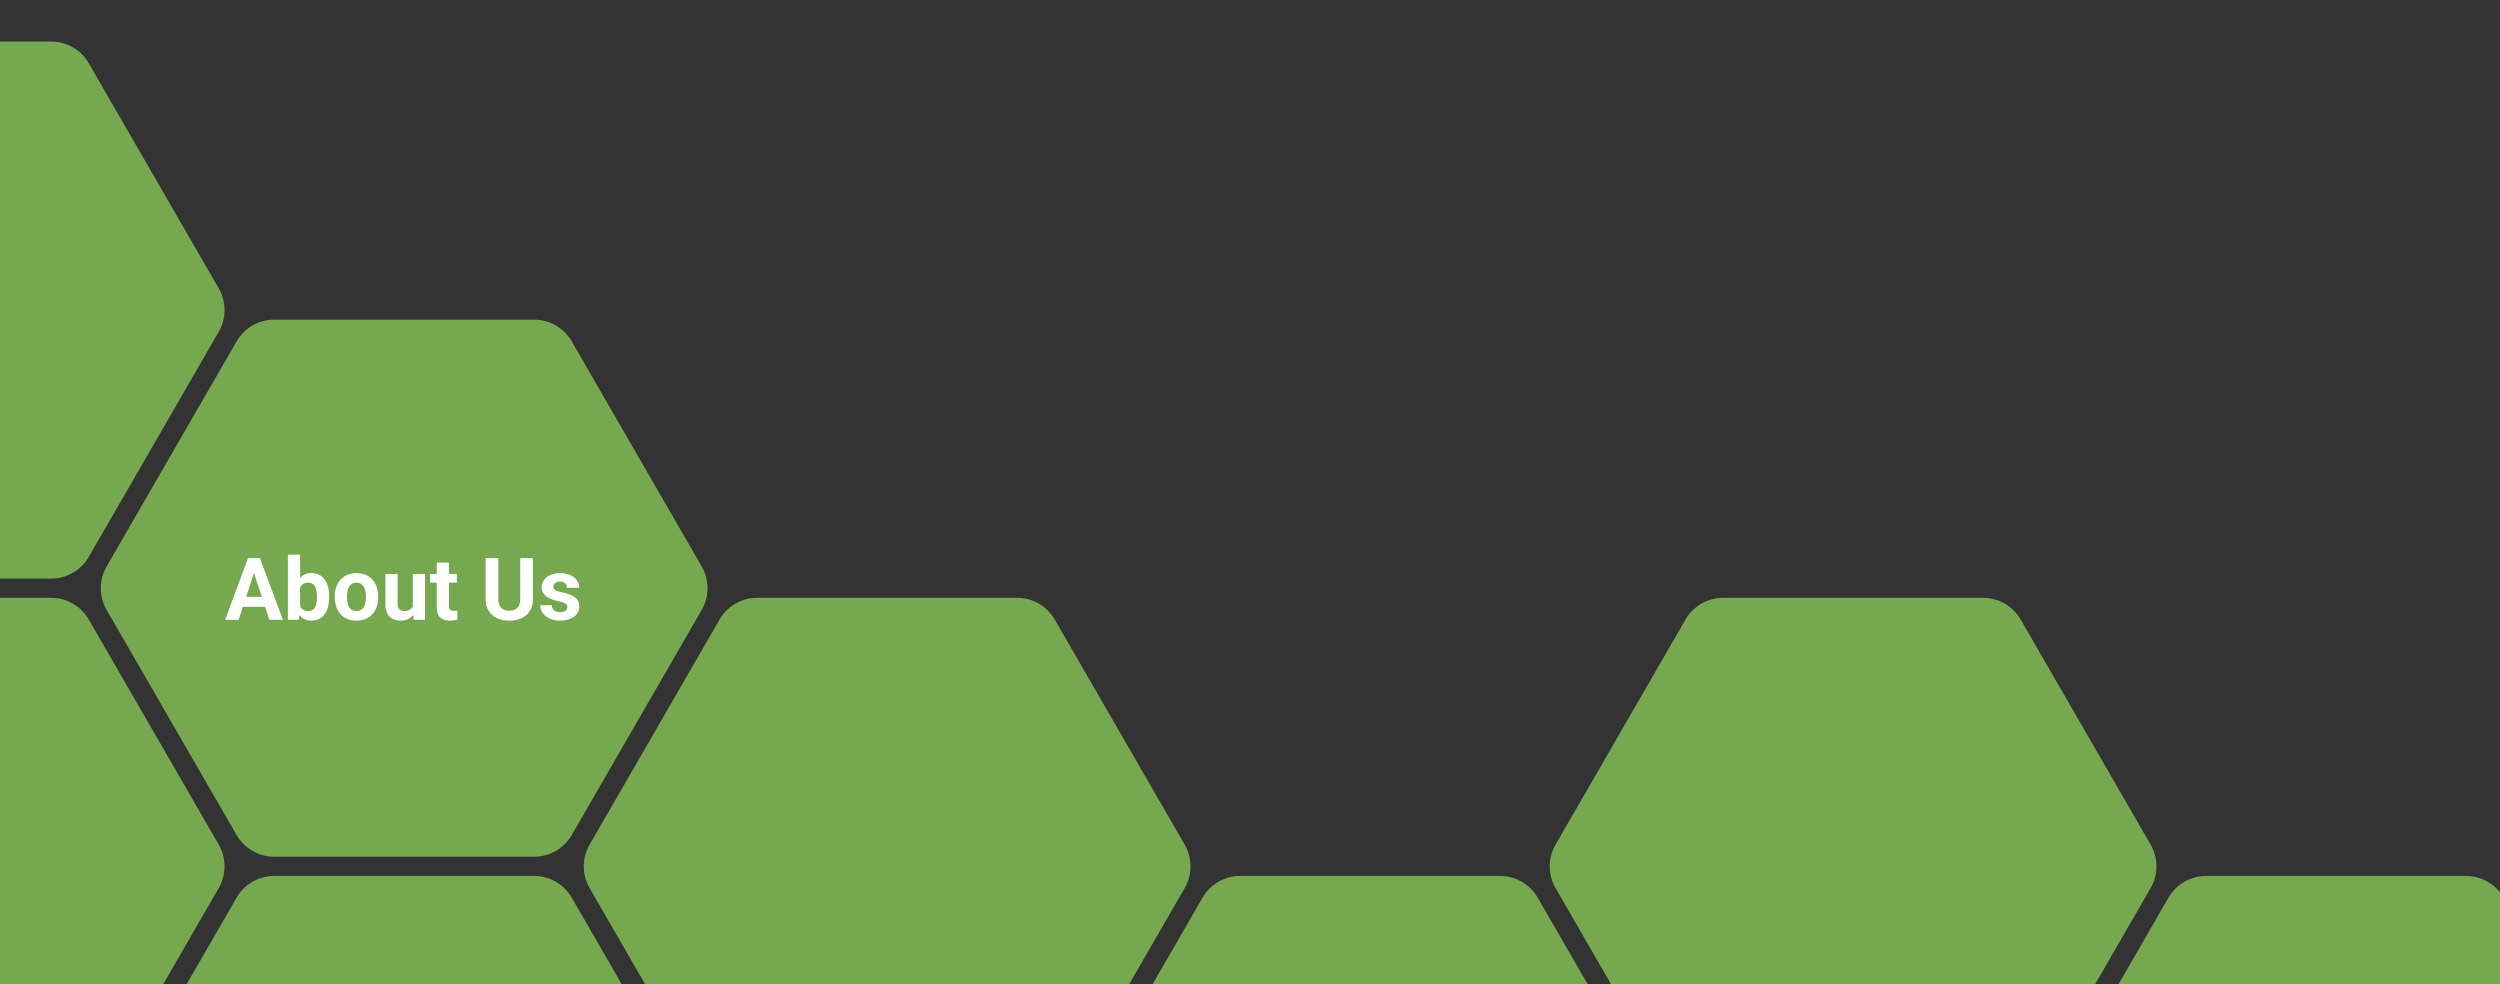
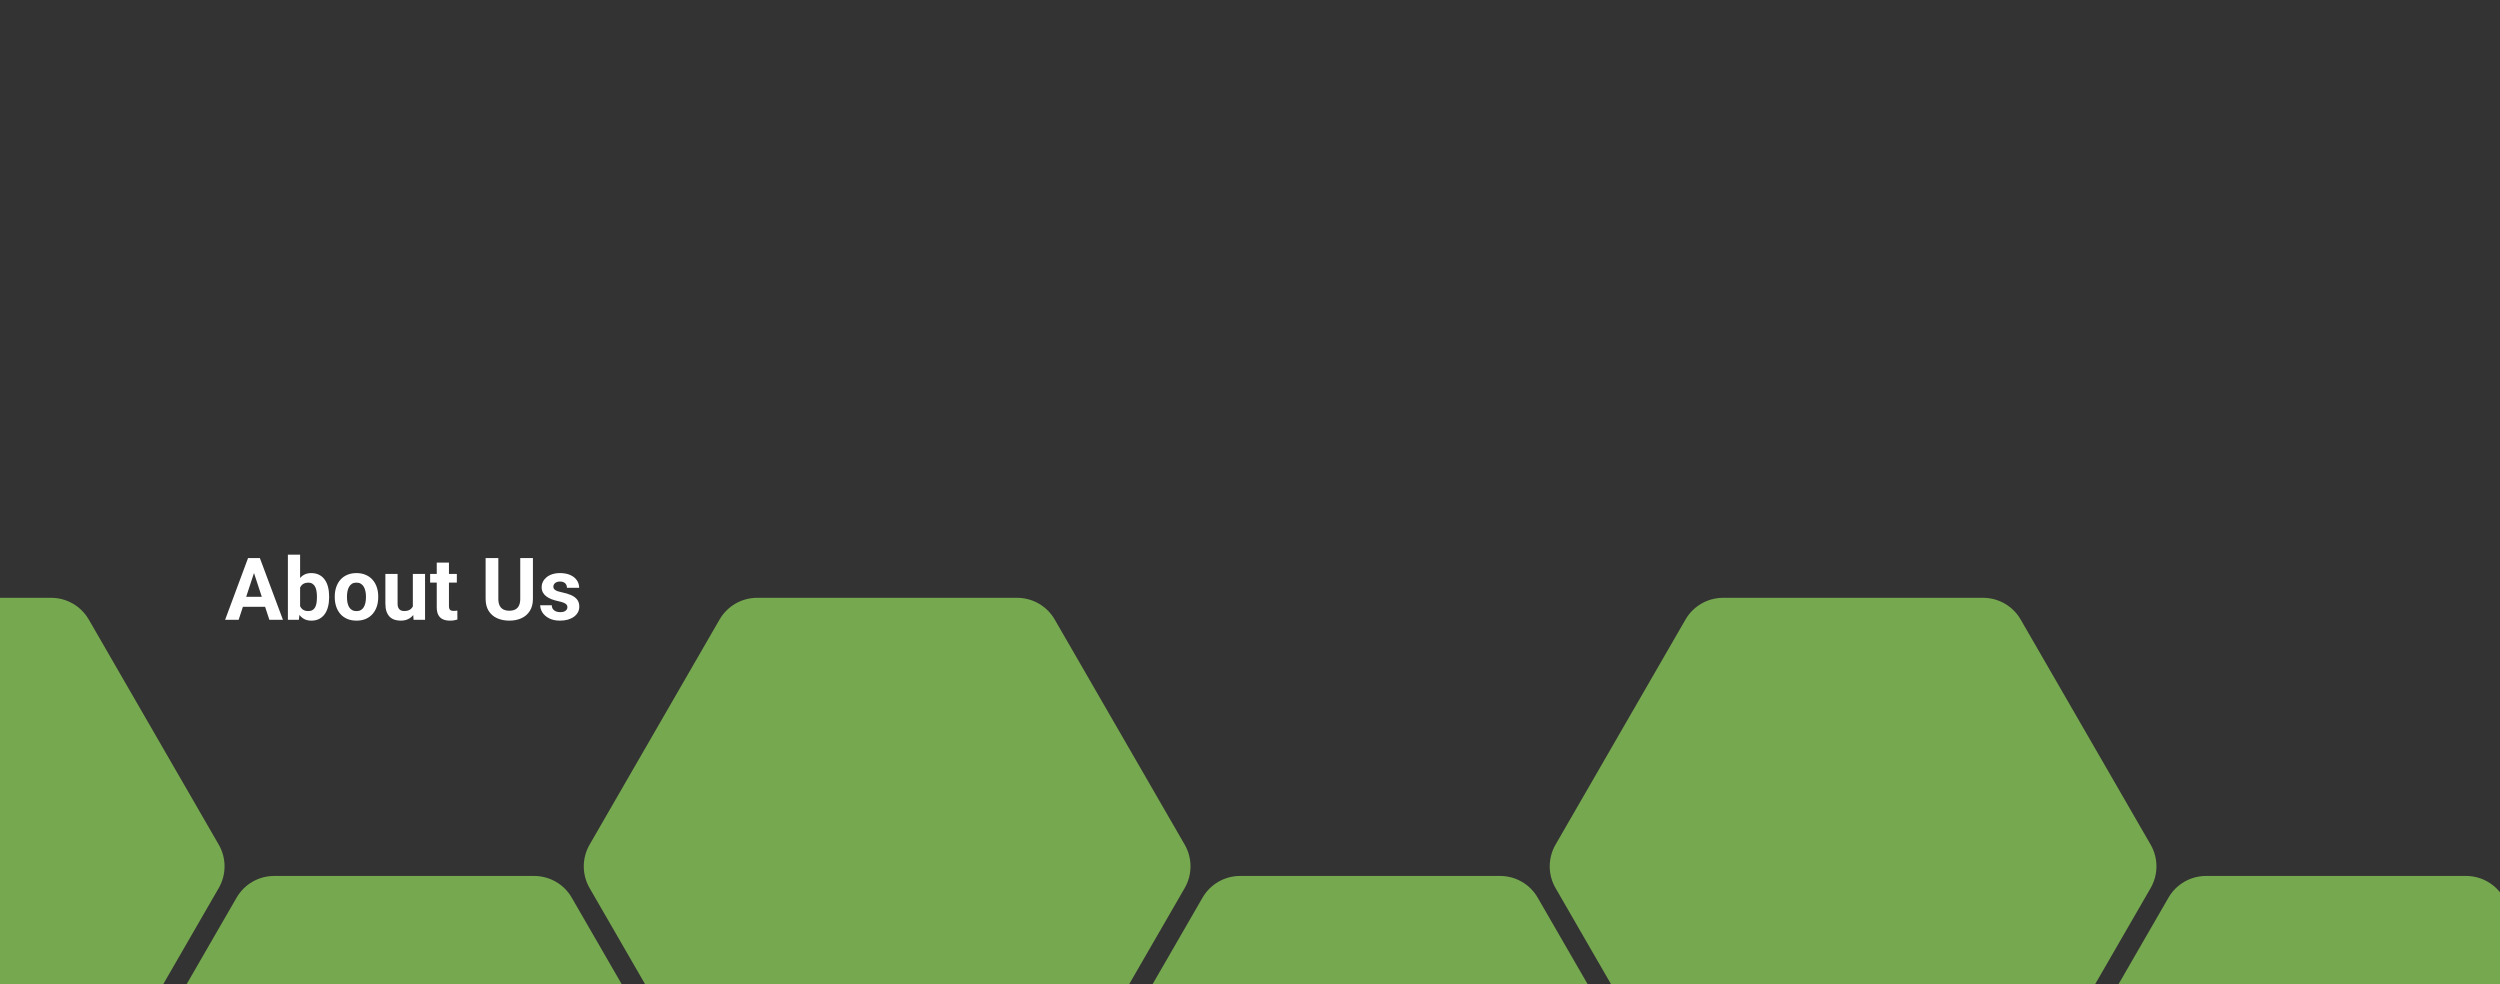
<svg xmlns="http://www.w3.org/2000/svg" width="1440" height="567" viewBox="0 0 1440 567" fill="none">
  <rect x="0" y="0" width="1440" height="567" fill="#333333" stroke="none" />
  <g clip-path="url(#clip0_1591_605)">
-     <path d="M-216.783 191.106C-221.249 183.371 -221.249 173.841 -216.783 166.106L-141.914 36.429C-137.448 28.694 -129.195 23.929 -120.263 23.929H29.475C38.407 23.929 46.66 28.694 51.126 36.429L125.996 166.106C130.461 173.841 130.461 183.371 125.996 191.106L51.126 320.784C46.66 328.519 38.407 333.284 29.475 333.284H-120.263C-129.195 333.284 -137.448 328.519 -141.914 320.784L-216.783 191.106Z" fill="#89C958" fill-opacity="0.78" />
    <path d="M61.41 671.719C56.944 663.984 56.944 654.454 61.41 646.719L136.28 517.042C140.745 509.307 148.999 504.542 157.93 504.542H307.669C316.601 504.542 324.854 509.307 329.32 517.042L404.189 646.719C408.655 654.454 408.655 663.984 404.189 671.719L329.32 801.397C324.854 809.132 316.601 813.897 307.669 813.897H157.93C148.999 813.897 140.745 809.132 136.28 801.397L61.41 671.719Z" fill="#89C958" fill-opacity="0.78" />
    <path d="M-216.783 511.515C-221.249 503.78 -221.249 494.25 -216.783 486.515L-141.914 356.838C-137.448 349.103 -129.195 344.338 -120.263 344.338H29.475C38.407 344.338 46.66 349.103 51.126 356.838L125.996 486.515C130.461 494.25 130.461 503.78 125.996 511.515L51.126 641.193C46.66 648.928 38.407 653.693 29.475 653.693H-120.263C-129.195 653.693 -137.448 648.928 -141.914 641.193L-216.783 511.515Z" fill="#89C958" fill-opacity="0.78" />
    <path d="M617.797 671.719C613.331 663.984 613.331 654.454 617.797 646.719L692.666 517.042C697.132 509.307 705.385 504.542 714.317 504.542H864.056C872.987 504.542 881.241 509.307 885.706 517.042L960.576 646.719C965.042 654.454 965.042 663.984 960.576 671.719L885.706 801.397C881.241 809.132 872.987 813.897 864.056 813.897H714.317C705.385 813.897 697.132 809.132 692.666 801.397L617.797 671.719Z" fill="#89C958" fill-opacity="0.78" />
    <path d="M895.987 511.515C891.522 503.78 891.522 494.25 895.987 486.515L970.857 356.838C975.323 349.103 983.576 344.338 992.507 344.338H1142.25C1151.18 344.338 1159.43 349.103 1163.9 356.838L1238.77 486.515C1243.23 494.25 1243.23 503.78 1238.77 511.515L1163.9 641.193C1159.43 648.928 1151.18 653.693 1142.25 653.693H992.507C983.576 653.693 975.323 648.928 970.857 641.193L895.987 511.515Z" fill="#89C958" fill-opacity="0.78" />
    <path d="M1174.18 671.719C1169.71 663.984 1169.71 654.454 1174.18 646.719L1249.05 517.042C1253.52 509.307 1261.77 504.542 1270.7 504.542H1420.44C1429.37 504.542 1437.62 509.307 1442.09 517.042L1516.96 646.719C1521.43 654.454 1521.43 663.984 1516.96 671.719L1442.09 801.397C1437.62 809.132 1429.37 813.897 1420.44 813.897H1270.7C1261.77 813.897 1253.52 809.132 1249.05 801.397L1174.18 671.719Z" fill="#89C958" fill-opacity="0.78" />
-     <path d="M61.41 351.311C56.944 343.576 56.944 334.046 61.41 326.311L136.28 196.633C140.745 188.898 148.999 184.133 157.93 184.133H307.669C316.601 184.133 324.854 188.898 329.32 196.633L404.189 326.311C408.655 334.046 408.655 343.576 404.189 351.311L329.32 480.988C324.854 488.723 316.601 493.488 307.669 493.488H157.93C148.999 493.488 140.745 488.723 136.28 480.988L61.41 351.311Z" fill="#89C958" fill-opacity="0.78" />
    <path d="M147.124 327.532L137.456 357H129.668L142.876 321.453H147.832L147.124 327.532ZM155.156 357L145.464 327.532L144.683 321.453H149.688L162.969 357H155.156ZM154.717 343.768V349.505H135.942V343.768H154.717ZM165.825 319.5H172.856V350.945L172.148 357H165.825V319.5ZM189.58 343.523V344.036C189.58 346.006 189.368 347.812 188.945 349.456C188.538 351.1 187.904 352.524 187.041 353.729C186.178 354.917 185.104 355.844 183.818 356.512C182.549 357.163 181.051 357.488 179.326 357.488C177.715 357.488 176.315 357.163 175.127 356.512C173.955 355.861 172.97 354.941 172.173 353.753C171.375 352.565 170.732 351.173 170.244 349.578C169.756 347.983 169.39 346.242 169.146 344.354V343.23C169.39 341.342 169.756 339.601 170.244 338.006C170.732 336.411 171.375 335.019 172.173 333.831C172.97 332.643 173.955 331.723 175.127 331.072C176.299 330.421 177.682 330.096 179.277 330.096C181.019 330.096 182.533 330.429 183.818 331.097C185.12 331.748 186.195 332.675 187.041 333.88C187.904 335.068 188.538 336.484 188.945 338.128C189.368 339.756 189.58 341.554 189.58 343.523ZM182.549 344.036V343.523C182.549 342.449 182.467 341.44 182.305 340.496C182.158 339.536 181.898 338.698 181.523 337.981C181.149 337.249 180.636 336.671 179.985 336.248C179.351 335.825 178.529 335.613 177.52 335.613C176.559 335.613 175.745 335.776 175.078 336.102C174.411 336.427 173.857 336.883 173.418 337.469C172.995 338.055 172.677 338.755 172.466 339.568C172.254 340.366 172.124 341.245 172.075 342.205V345.403C172.124 346.689 172.336 347.828 172.71 348.821C173.101 349.798 173.687 350.571 174.468 351.141C175.265 351.694 176.299 351.971 177.568 351.971C178.561 351.971 179.383 351.775 180.034 351.385C180.685 350.994 181.19 350.441 181.548 349.725C181.922 349.008 182.183 348.17 182.329 347.21C182.476 346.233 182.549 345.175 182.549 344.036ZM192.827 344.061V343.548C192.827 341.611 193.104 339.829 193.657 338.201C194.211 336.557 195.016 335.133 196.074 333.929C197.132 332.724 198.434 331.788 199.98 331.121C201.527 330.438 203.301 330.096 205.303 330.096C207.305 330.096 209.087 330.438 210.649 331.121C212.212 331.788 213.522 332.724 214.58 333.929C215.654 335.133 216.468 336.557 217.021 338.201C217.575 339.829 217.852 341.611 217.852 343.548V344.061C217.852 345.981 217.575 347.763 217.021 349.407C216.468 351.035 215.654 352.459 214.58 353.68C213.522 354.884 212.22 355.82 210.674 356.487C209.128 357.155 207.354 357.488 205.352 357.488C203.35 357.488 201.567 357.155 200.005 356.487C198.459 355.82 197.148 354.884 196.074 353.68C195.016 352.459 194.211 351.035 193.657 349.407C193.104 347.763 192.827 345.981 192.827 344.061ZM199.858 343.548V344.061C199.858 345.167 199.956 346.201 200.151 347.161C200.347 348.121 200.656 348.968 201.079 349.7C201.519 350.416 202.088 350.978 202.788 351.385C203.488 351.792 204.342 351.995 205.352 351.995C206.328 351.995 207.166 351.792 207.866 351.385C208.566 350.978 209.128 350.416 209.551 349.7C209.974 348.968 210.283 348.121 210.479 347.161C210.69 346.201 210.796 345.167 210.796 344.061V343.548C210.796 342.474 210.69 341.465 210.479 340.521C210.283 339.56 209.966 338.714 209.526 337.981C209.103 337.233 208.542 336.647 207.842 336.224C207.142 335.8 206.296 335.589 205.303 335.589C204.31 335.589 203.464 335.8 202.764 336.224C202.08 336.647 201.519 337.233 201.079 337.981C200.656 338.714 200.347 339.56 200.151 340.521C199.956 341.465 199.858 342.474 199.858 343.548ZM237.798 350.677V330.584H244.829V357H238.213L237.798 350.677ZM238.579 345.257L240.654 345.208C240.654 346.966 240.451 348.602 240.044 350.115C239.637 351.613 239.027 352.915 238.213 354.021C237.399 355.112 236.374 355.966 235.137 356.585C233.9 357.187 232.443 357.488 230.767 357.488C229.481 357.488 228.293 357.309 227.202 356.951C226.128 356.577 225.2 355.999 224.419 355.218C223.654 354.42 223.052 353.403 222.612 352.166C222.189 350.913 221.978 349.407 221.978 347.649V330.584H229.009V347.698C229.009 348.479 229.098 349.139 229.277 349.676C229.473 350.213 229.741 350.652 230.083 350.994C230.425 351.336 230.824 351.58 231.279 351.727C231.751 351.873 232.272 351.946 232.842 351.946C234.29 351.946 235.43 351.653 236.26 351.067C237.106 350.481 237.7 349.684 238.042 348.675C238.4 347.649 238.579 346.51 238.579 345.257ZM263.14 330.584V335.564H247.759V330.584H263.14ZM251.567 324.065H258.599V349.041C258.599 349.806 258.696 350.392 258.892 350.799C259.103 351.206 259.412 351.491 259.819 351.653C260.226 351.8 260.739 351.873 261.357 351.873C261.797 351.873 262.188 351.857 262.529 351.824C262.887 351.775 263.188 351.727 263.433 351.678L263.457 356.854C262.855 357.049 262.204 357.203 261.504 357.317C260.804 357.431 260.031 357.488 259.185 357.488C257.638 357.488 256.287 357.236 255.132 356.731C253.993 356.211 253.114 355.381 252.495 354.241C251.877 353.102 251.567 351.604 251.567 349.749V324.065ZM299.663 321.453H306.963V344.939C306.963 347.674 306.377 349.977 305.205 351.849C304.049 353.72 302.446 355.128 300.396 356.072C298.361 357.016 296.017 357.488 293.364 357.488C290.711 357.488 288.351 357.016 286.284 356.072C284.233 355.128 282.622 353.72 281.45 351.849C280.295 349.977 279.717 347.674 279.717 344.939V321.453H287.041V344.939C287.041 346.535 287.293 347.837 287.798 348.846C288.302 349.855 289.027 350.595 289.971 351.067C290.931 351.539 292.062 351.775 293.364 351.775C294.699 351.775 295.83 351.539 296.758 351.067C297.702 350.595 298.418 349.855 298.906 348.846C299.411 347.837 299.663 346.535 299.663 344.939V321.453ZM326.836 349.7C326.836 349.196 326.689 348.74 326.396 348.333C326.104 347.926 325.558 347.552 324.761 347.21C323.979 346.852 322.848 346.526 321.367 346.233C320.033 345.94 318.787 345.574 317.632 345.135C316.493 344.679 315.5 344.134 314.653 343.499C313.823 342.864 313.172 342.116 312.7 341.253C312.228 340.374 311.992 339.373 311.992 338.25C311.992 337.143 312.228 336.102 312.7 335.125C313.188 334.148 313.88 333.286 314.775 332.537C315.687 331.772 316.794 331.178 318.096 330.755C319.414 330.315 320.895 330.096 322.539 330.096C324.834 330.096 326.803 330.462 328.447 331.194C330.107 331.927 331.377 332.936 332.256 334.222C333.151 335.491 333.599 336.94 333.599 338.567H326.567C326.567 337.884 326.421 337.273 326.128 336.736C325.851 336.183 325.412 335.752 324.81 335.442C324.224 335.117 323.459 334.954 322.515 334.954C321.733 334.954 321.058 335.092 320.488 335.369C319.919 335.63 319.479 335.988 319.17 336.443C318.877 336.883 318.73 337.371 318.73 337.908C318.73 338.315 318.812 338.681 318.975 339.007C319.154 339.316 319.438 339.601 319.829 339.861C320.22 340.122 320.724 340.366 321.343 340.594C321.978 340.805 322.759 341.001 323.687 341.18C325.591 341.57 327.292 342.083 328.789 342.718C330.286 343.336 331.475 344.183 332.354 345.257C333.232 346.315 333.672 347.706 333.672 349.432C333.672 350.604 333.411 351.678 332.891 352.654C332.37 353.631 331.621 354.485 330.645 355.218C329.668 355.934 328.496 356.495 327.129 356.902C325.778 357.293 324.256 357.488 322.563 357.488C320.106 357.488 318.022 357.049 316.313 356.17C314.621 355.291 313.335 354.176 312.456 352.825C311.593 351.458 311.162 350.058 311.162 348.626H317.827C317.86 349.586 318.104 350.359 318.56 350.945C319.032 351.531 319.626 351.954 320.342 352.215C321.074 352.475 321.864 352.605 322.71 352.605C323.621 352.605 324.378 352.483 324.98 352.239C325.583 351.979 326.038 351.637 326.348 351.214C326.673 350.774 326.836 350.27 326.836 349.7Z" fill="white" />
    <path d="M339.603 511.515C335.137 503.78 335.137 494.25 339.603 486.515L414.472 356.838C418.938 349.103 427.191 344.338 436.123 344.338H585.861C594.793 344.338 603.046 349.103 607.512 356.838L682.381 486.515C686.847 494.25 686.847 503.78 682.381 511.515L607.512 641.193C603.046 648.928 594.793 653.693 585.861 653.693H436.123C427.191 653.693 418.938 648.928 414.472 641.193L339.603 511.515Z" fill="#89C958" fill-opacity="0.78" />
  </g>
  <defs>
    <clipPath id="clip0_1591_605">
      <rect width="1440" height="567" fill="white" />
    </clipPath>
  </defs>
</svg>